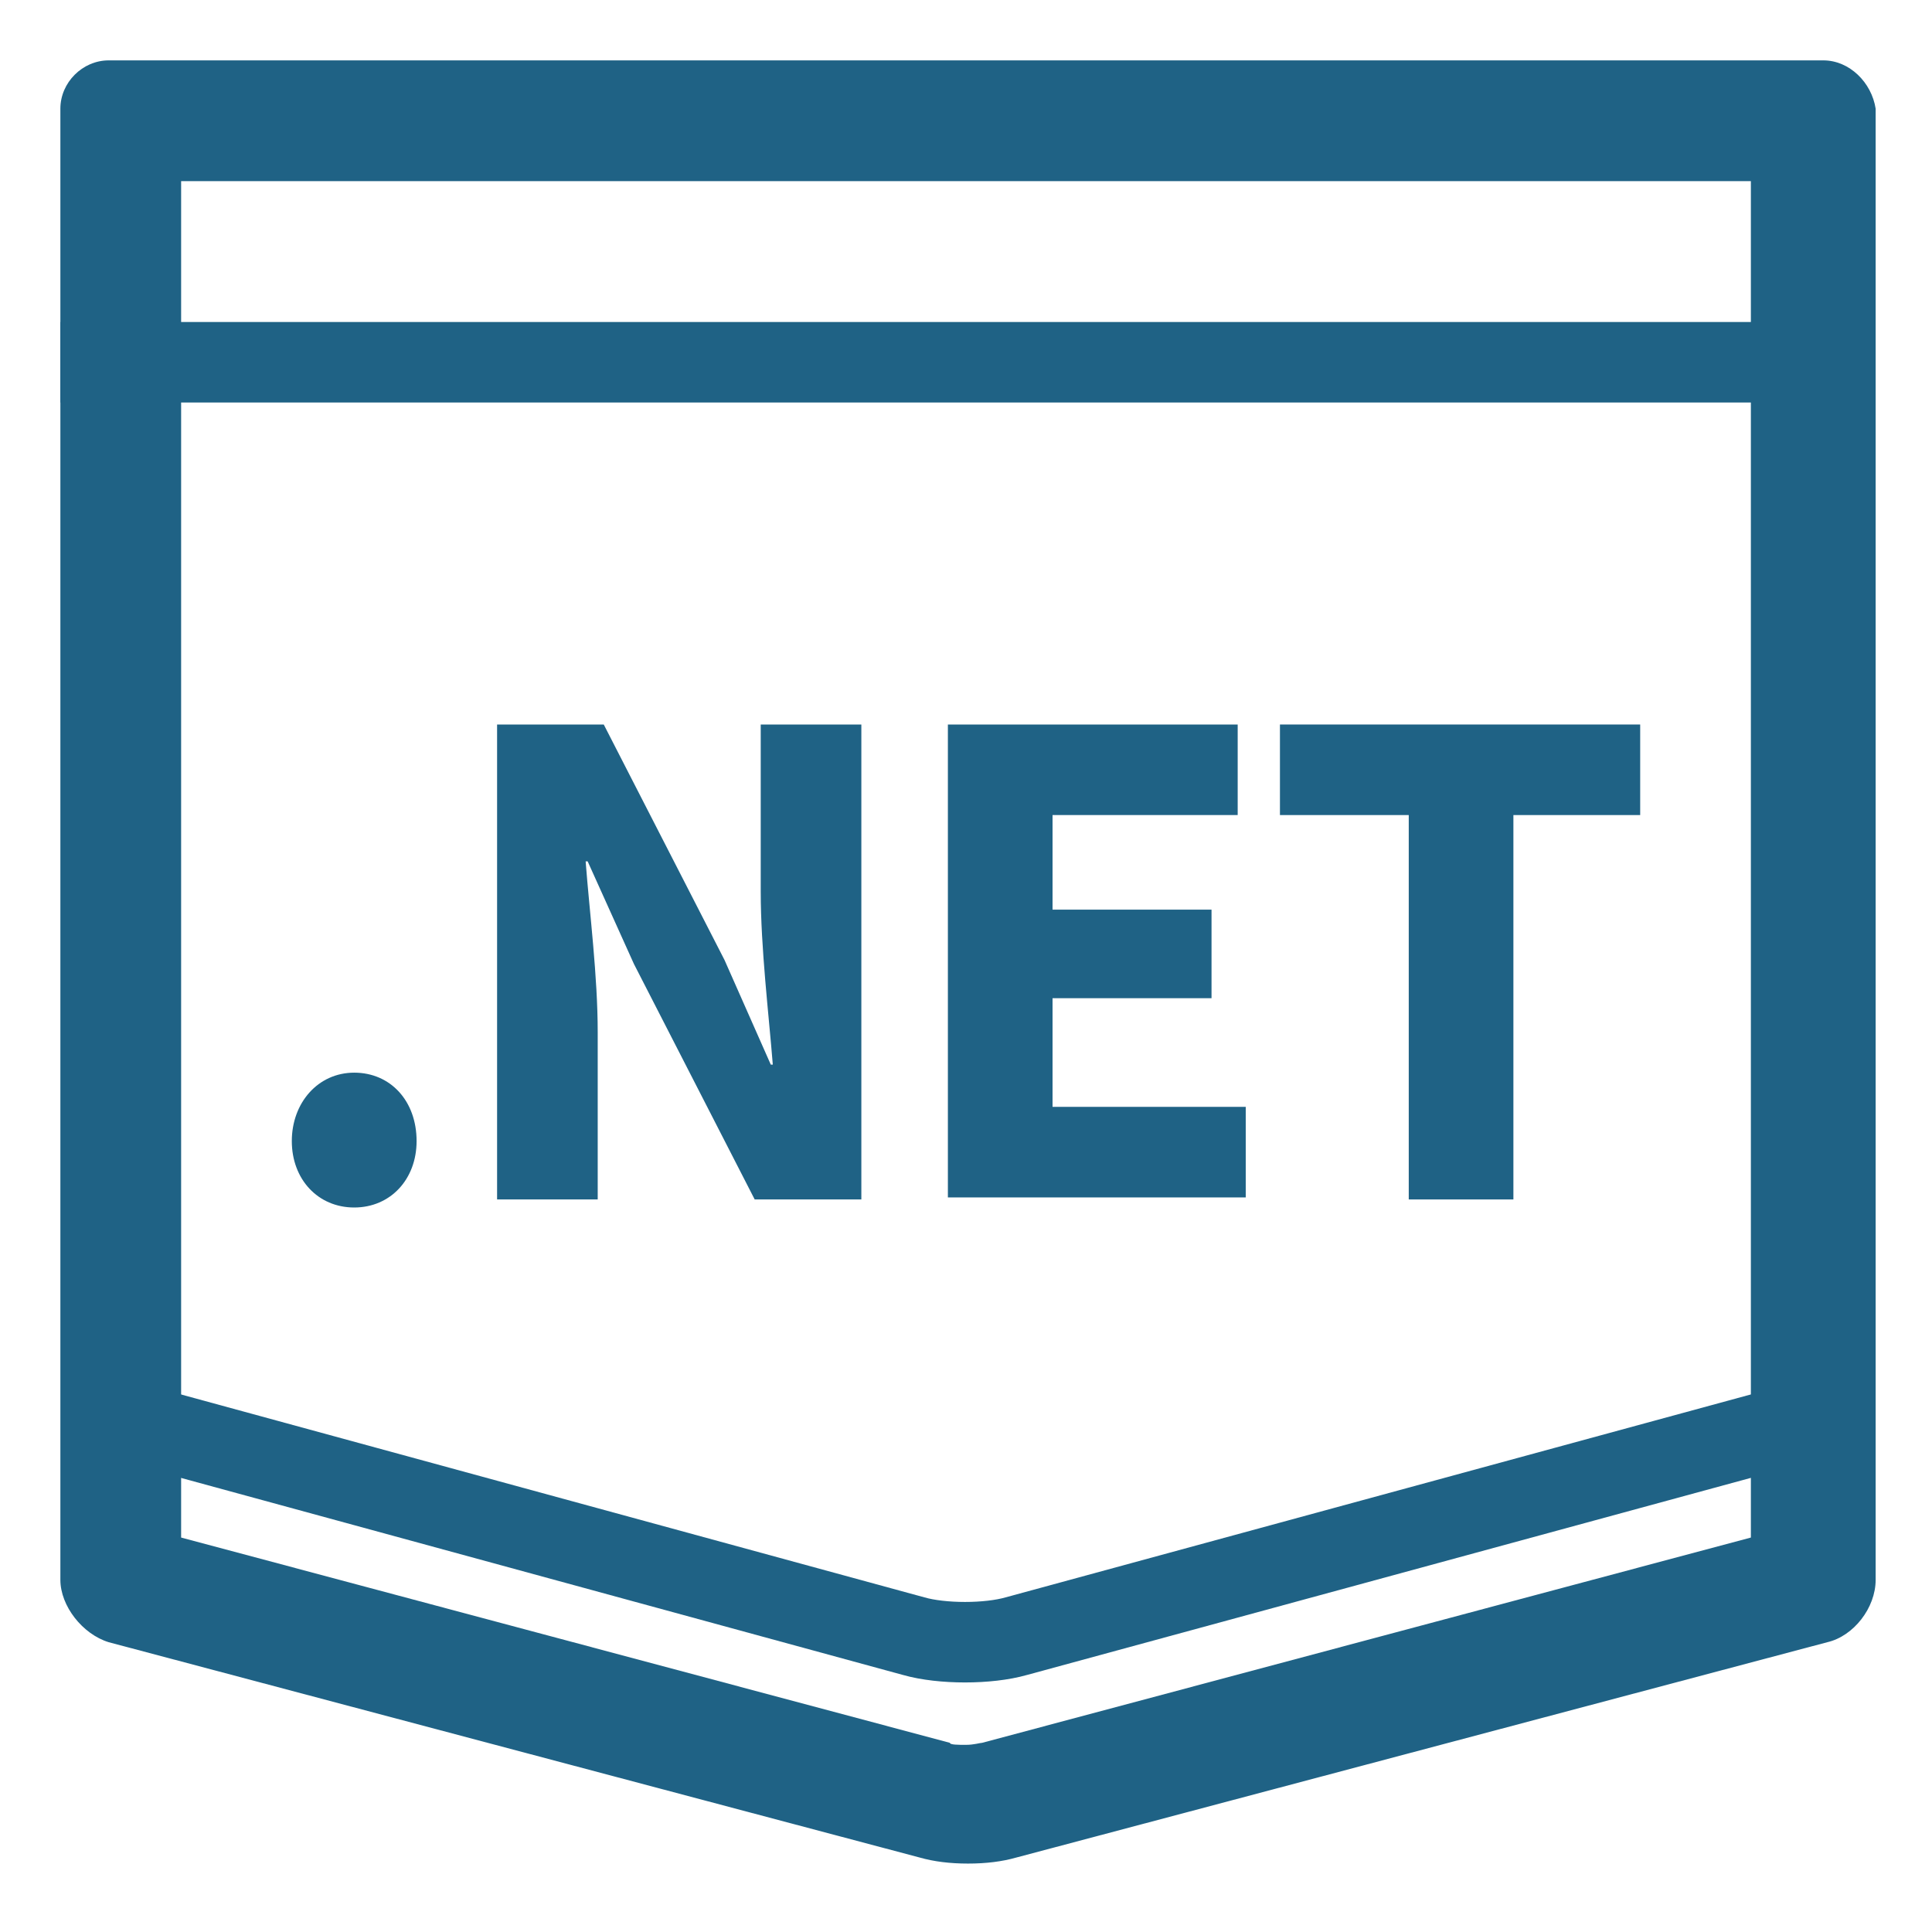
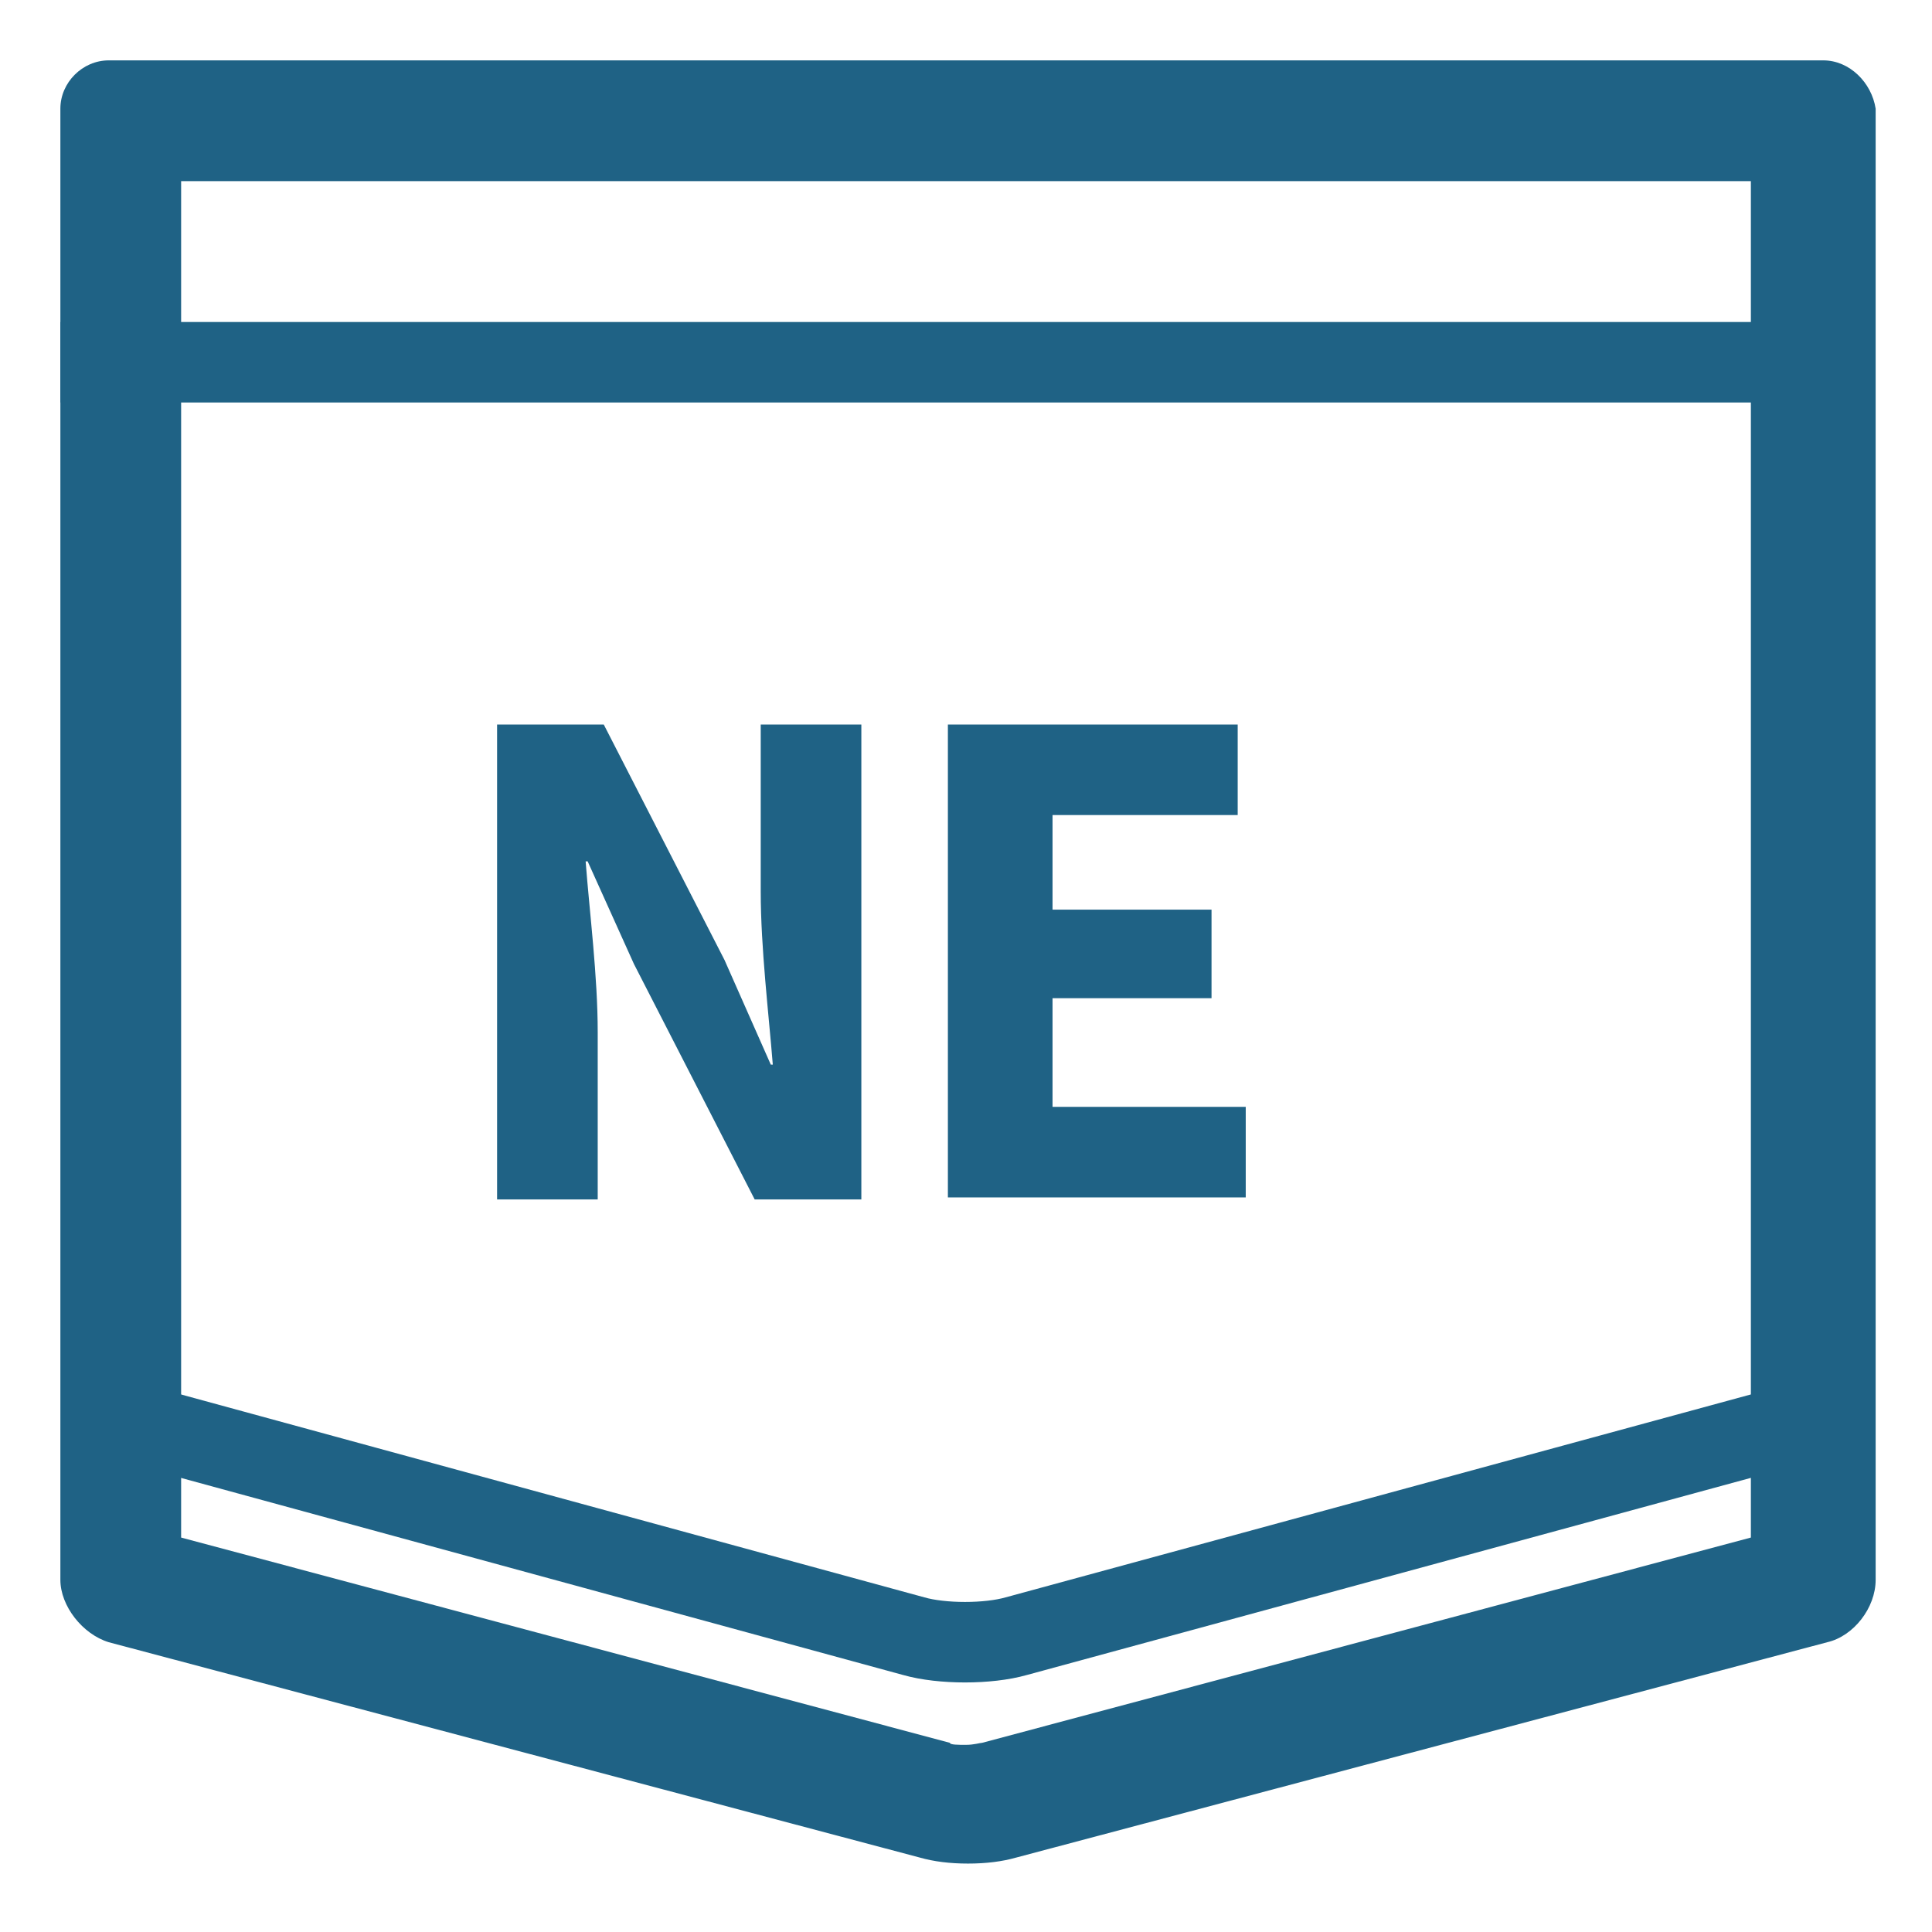
<svg xmlns="http://www.w3.org/2000/svg" xmlns:ns1="http://sodipodi.sourceforge.net/DTD/sodipodi-0.dtd" xmlns:ns2="http://www.inkscape.org/namespaces/inkscape" id="Layer_1" style="enable-background:new 0 0 96 96;" version="1.1" viewBox="0 0 96 96" xml:space="preserve" ns1:docname="dotNet.svg" ns2:version="0.92.2 5c3e80d, 2017-08-06">
  <defs id="defs27" />
  <ns1:namedview pagecolor="#ffffff" bordercolor="#666666" borderopacity="1" objecttolerance="10" gridtolerance="10" guidetolerance="10" ns2:pageopacity="0" ns2:pageshadow="2" ns2:window-width="1458" ns2:window-height="765" id="namedview25" showgrid="false" ns2:zoom="6.9532167" ns2:cx="2.3080966" ns2:cy="54.645455" ns2:window-x="0" ns2:window-y="0" ns2:window-maximized="0" ns2:current-layer="Layer_1" />
  <style type="text/css" id="style2">
	.st0{fill:none;stroke:#000000;stroke-width:4;stroke-miterlimit:10;}
</style>
  <path ns2:connector-curvature="0" style="fill:#1f6285;fill-opacity:1" id="path4" d="M 87,9 V 76.4 L 48.8,86.6 c -0.1,0 -0.4,0.1 -0.8,0.1 -0.4,0 -0.8,0 -0.8,-0.1 L 9,76.4 V 9 H 45.6 50.5 87 M 90.6,3 H 50.4 C 49.1,3 46.8,3 45.5,3 H 5.4 C 4.1,3 3,4.1 3,5.4 v 73.1 c 0,1.3 1.1,2.7 2.4,3.1 l 40.3,10.7 c 0.7,0.2 1.5,0.3 2.4,0.3 0.9,0 1.7,-0.1 2.4,-0.3 L 90.8,81.6 c 1.3,-0.3 2.4,-1.7 2.4,-3.1 V 5.4 C 93,4.1 91.9,3 90.6,3 Z" />
  <line class="st0" x1="3" x2="93" y1="18" y2="18" id="line8" style="opacity:1;fill:none;fill-opacity:1;stroke:#1f6285;stroke-width:4;stroke-miterlimit:10;stroke-opacity:1" />
  <path style="fill:none;fill-opacity:1;stroke:#1f6285;stroke-width:4;stroke-miterlimit:10;stroke-opacity:1" ns2:connector-curvature="0" id="path10" d="m 4,70 41.4,11.3 c 1.4,0.4 3.7,0.4 5.1,0 L 92,70" class="st0" />
-   <path ns2:connector-curvature="0" id="path14" d="m 14.5,56.7 c 0,-1.9 1.3,-3.4 3.1,-3.4 1.8,0 3.1,1.4 3.1,3.4 0,1.9 -1.3,3.3 -3.1,3.3 -1.8,0 -3.1,-1.4 -3.1,-3.3 z" style="fill:#1f6285;fill-opacity:1" />
-   <path ns2:connector-curvature="0" id="path16" d="M 24.6,36 H 30 l 6,11.7 2.3,5.2 h 0.1 C 38.2,50.4 37.8,47.1 37.8,44.3 V 36 h 5 v 23.6 h -5.3 l -6,-11.7 -2.3,-5.1 h -0.1 c 0.2,2.6 0.6,5.7 0.6,8.5 v 8.3 h -5 V 36 Z" style="fill:#1f6285;fill-opacity:1" />
+   <path ns2:connector-curvature="0" id="path16" d="M 24.6,36 H 30 l 6,11.7 2.3,5.2 h 0.1 C 38.2,50.4 37.8,47.1 37.8,44.3 V 36 h 5 v 23.6 h -5.3 l -6,-11.7 -2.3,-5.1 h -0.1 c 0.2,2.6 0.6,5.7 0.6,8.5 v 8.3 h -5 V 36 " style="fill:#1f6285;fill-opacity:1" />
  <path ns2:connector-curvature="0" id="path18" d="m 47.1,36 h 14.4 v 4.5 h -9.2 v 4.7 h 7.9 v 4.4 H 52.3 V 55 h 9.6 v 4.5 H 47.1 Z" style="fill:#1f6285;fill-opacity:1" />
-   <path ns2:connector-curvature="0" id="path20" d="M 69.9,40.5 H 63.6 V 36 h 17.9 v 4.5 H 75.2 V 59.6 H 70 V 40.5 Z" style="fill:#1f6285;fill-opacity:1" />
</svg>